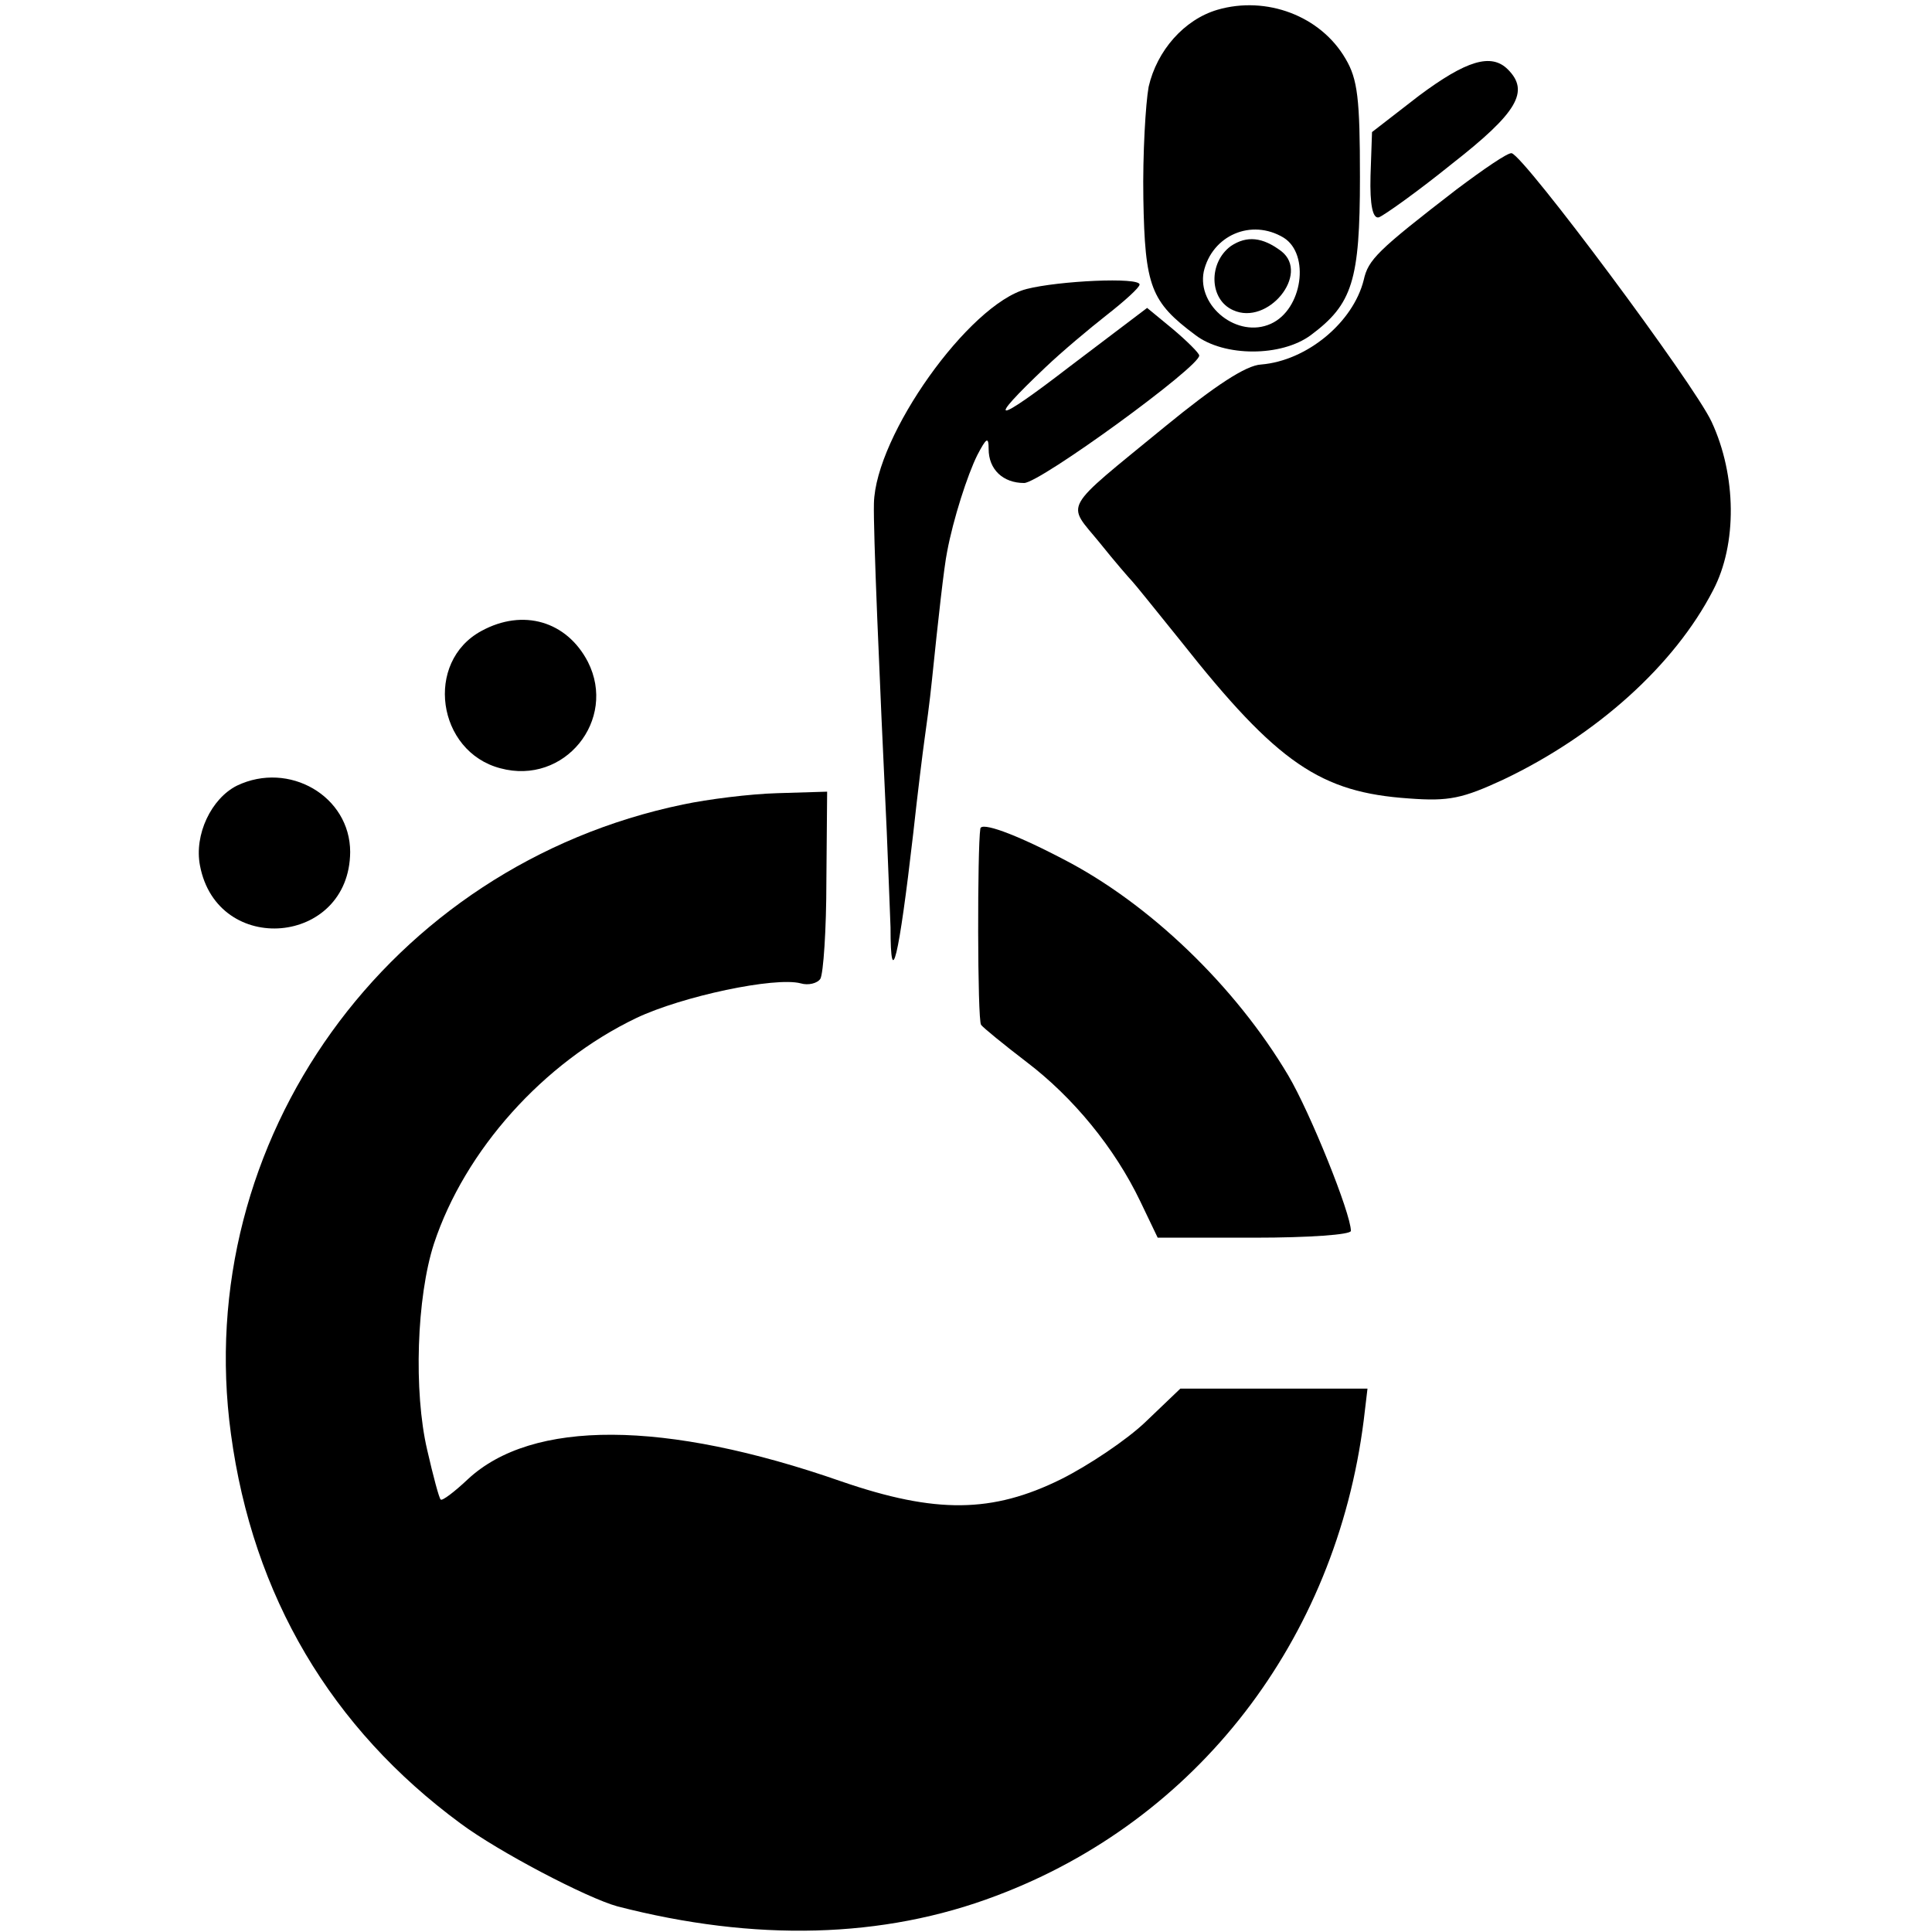
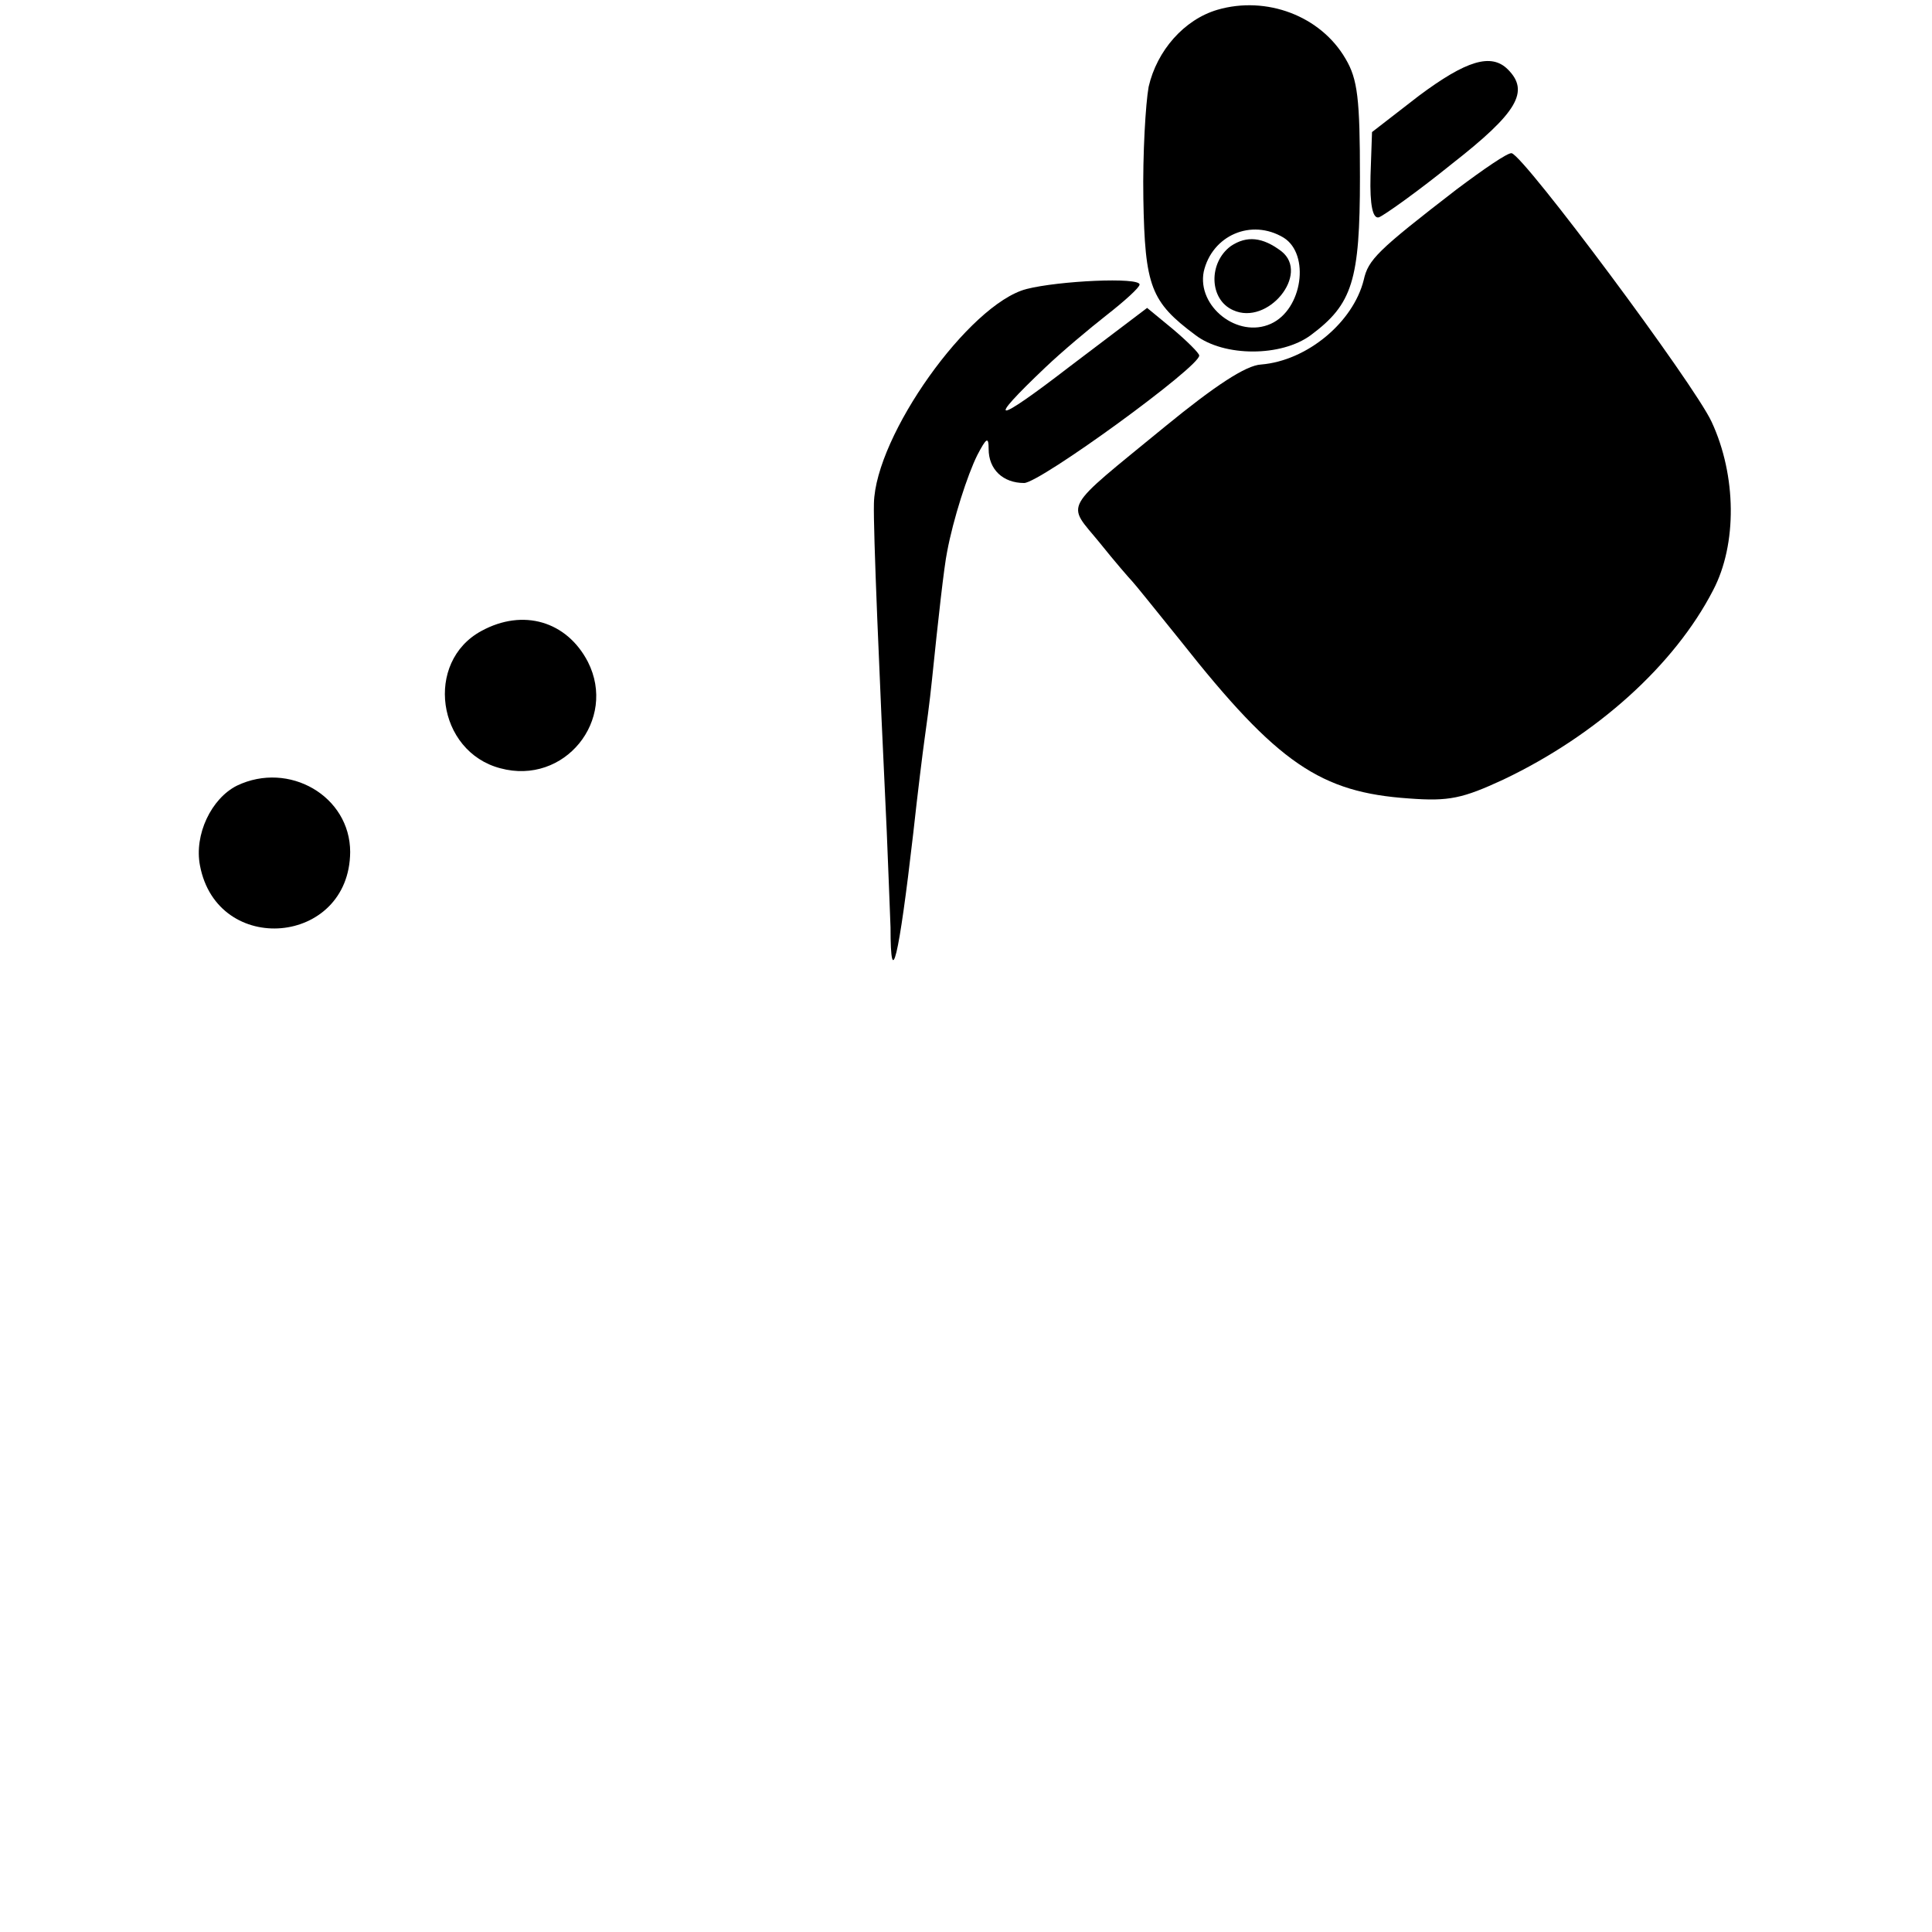
<svg xmlns="http://www.w3.org/2000/svg" version="1.0" width="256pt" height="256pt" viewBox="0 0 256 256" preserveAspectRatio="xMidYMid meet">
  <g transform="translate(0,256) scale(0.1,-0.1)" fill="#000000" stroke="none">
    <path d="M1613 2547 c-44 -13 -80 -54 -91 -102 -4 -22 -8 -89 -7 -148 2 -117 10 -137 69 -181 38 -29 114 -29 153 0 55 41 65 72 65 209 0 104 -3 130 -19 157 -33 57 -105 84 -170 65z m88 -302 c35 -22 25 -95 -17 -114 -44 -20 -98 23 -89 69 11 48 63 71 106 45z" />
    <path d="M1631 2234 c-30 -22 -29 -71 3 -85 46 -21 102 48 64 78 -25 19 -46 21 -67 7z" />
    <path d="M1880 2433 l-62 -48 -2 -58 c-1 -39 3 -57 11 -55 6 2 50 33 97 71 87 68 103 96 74 125 -22 22 -55 12 -118 -35z" />
    <path d="M1930 2309 c-105 -81 -117 -93 -123 -120 -14 -56 -75 -107 -136 -112 -20 -1 -61 -28 -127 -82 -139 -114 -131 -100 -87 -154 20 -25 40 -48 43 -51 3 -3 32 -39 65 -80 128 -162 185 -200 302 -208 53 -4 71 0 125 25 124 59 227 152 278 251 32 61 31 152 -2 223 -23 50 -248 352 -265 356 -5 1 -37 -21 -73 -48z" />
    <path d="M1360 2177 c-76 -20 -200 -194 -202 -284 -1 -35 7 -224 17 -435 2 -46 4 -103 5 -127 0 -87 11 -41 30 124 6 55 13 111 15 125 2 14 7 50 10 80 8 78 16 150 20 169 8 43 27 102 40 128 12 23 15 25 15 8 0 -27 19 -45 47 -45 21 0 234 155 232 169 0 3 -16 19 -35 35 l-34 28 -103 -78 c-100 -77 -112 -77 -32 -1 22 21 59 52 82 70 23 18 43 36 43 40 0 10 -107 5 -150 -6z" />
    <path d="M638 1724 c-76 -41 -59 -160 25 -182 85 -23 155 64 116 141 -28 54 -86 71 -141 41z" />
    <path d="M314 1519 c-34 -17 -57 -65 -49 -106 23 -121 198 -106 199 18 0 74 -81 121 -150 88z" />
-     <path d="M905 1494 c-390 -81 -652 -445 -599 -834 29 -215 133 -390 304 -516 51 -38 168 -99 208 -110 182 -47 352 -43 502 14 266 100 450 338 487 630 l5 42 -124 0 -124 0 -46 -44 c-25 -24 -76 -58 -112 -76 -91 -45 -166 -46 -291 -3 -235 82 -410 82 -495 3 -18 -17 -34 -29 -36 -27 -2 1 -10 31 -18 66 -18 77 -14 202 9 273 41 124 145 240 268 299 61 29 184 55 218 46 10 -3 22 0 26 6 4 7 8 65 8 130 l1 118 -66 -2 c-36 -1 -92 -8 -125 -15z" />
-     <path d="M1299 1462 c-4 -25 -4 -254 1 -260 3 -4 30 -26 60 -49 62 -47 117 -114 151 -185 l23 -48 128 0 c73 0 128 4 128 9 0 23 -54 157 -83 206 -70 118 -184 228 -299 287 -65 34 -108 49 -109 40z" />
  </g>
</svg>